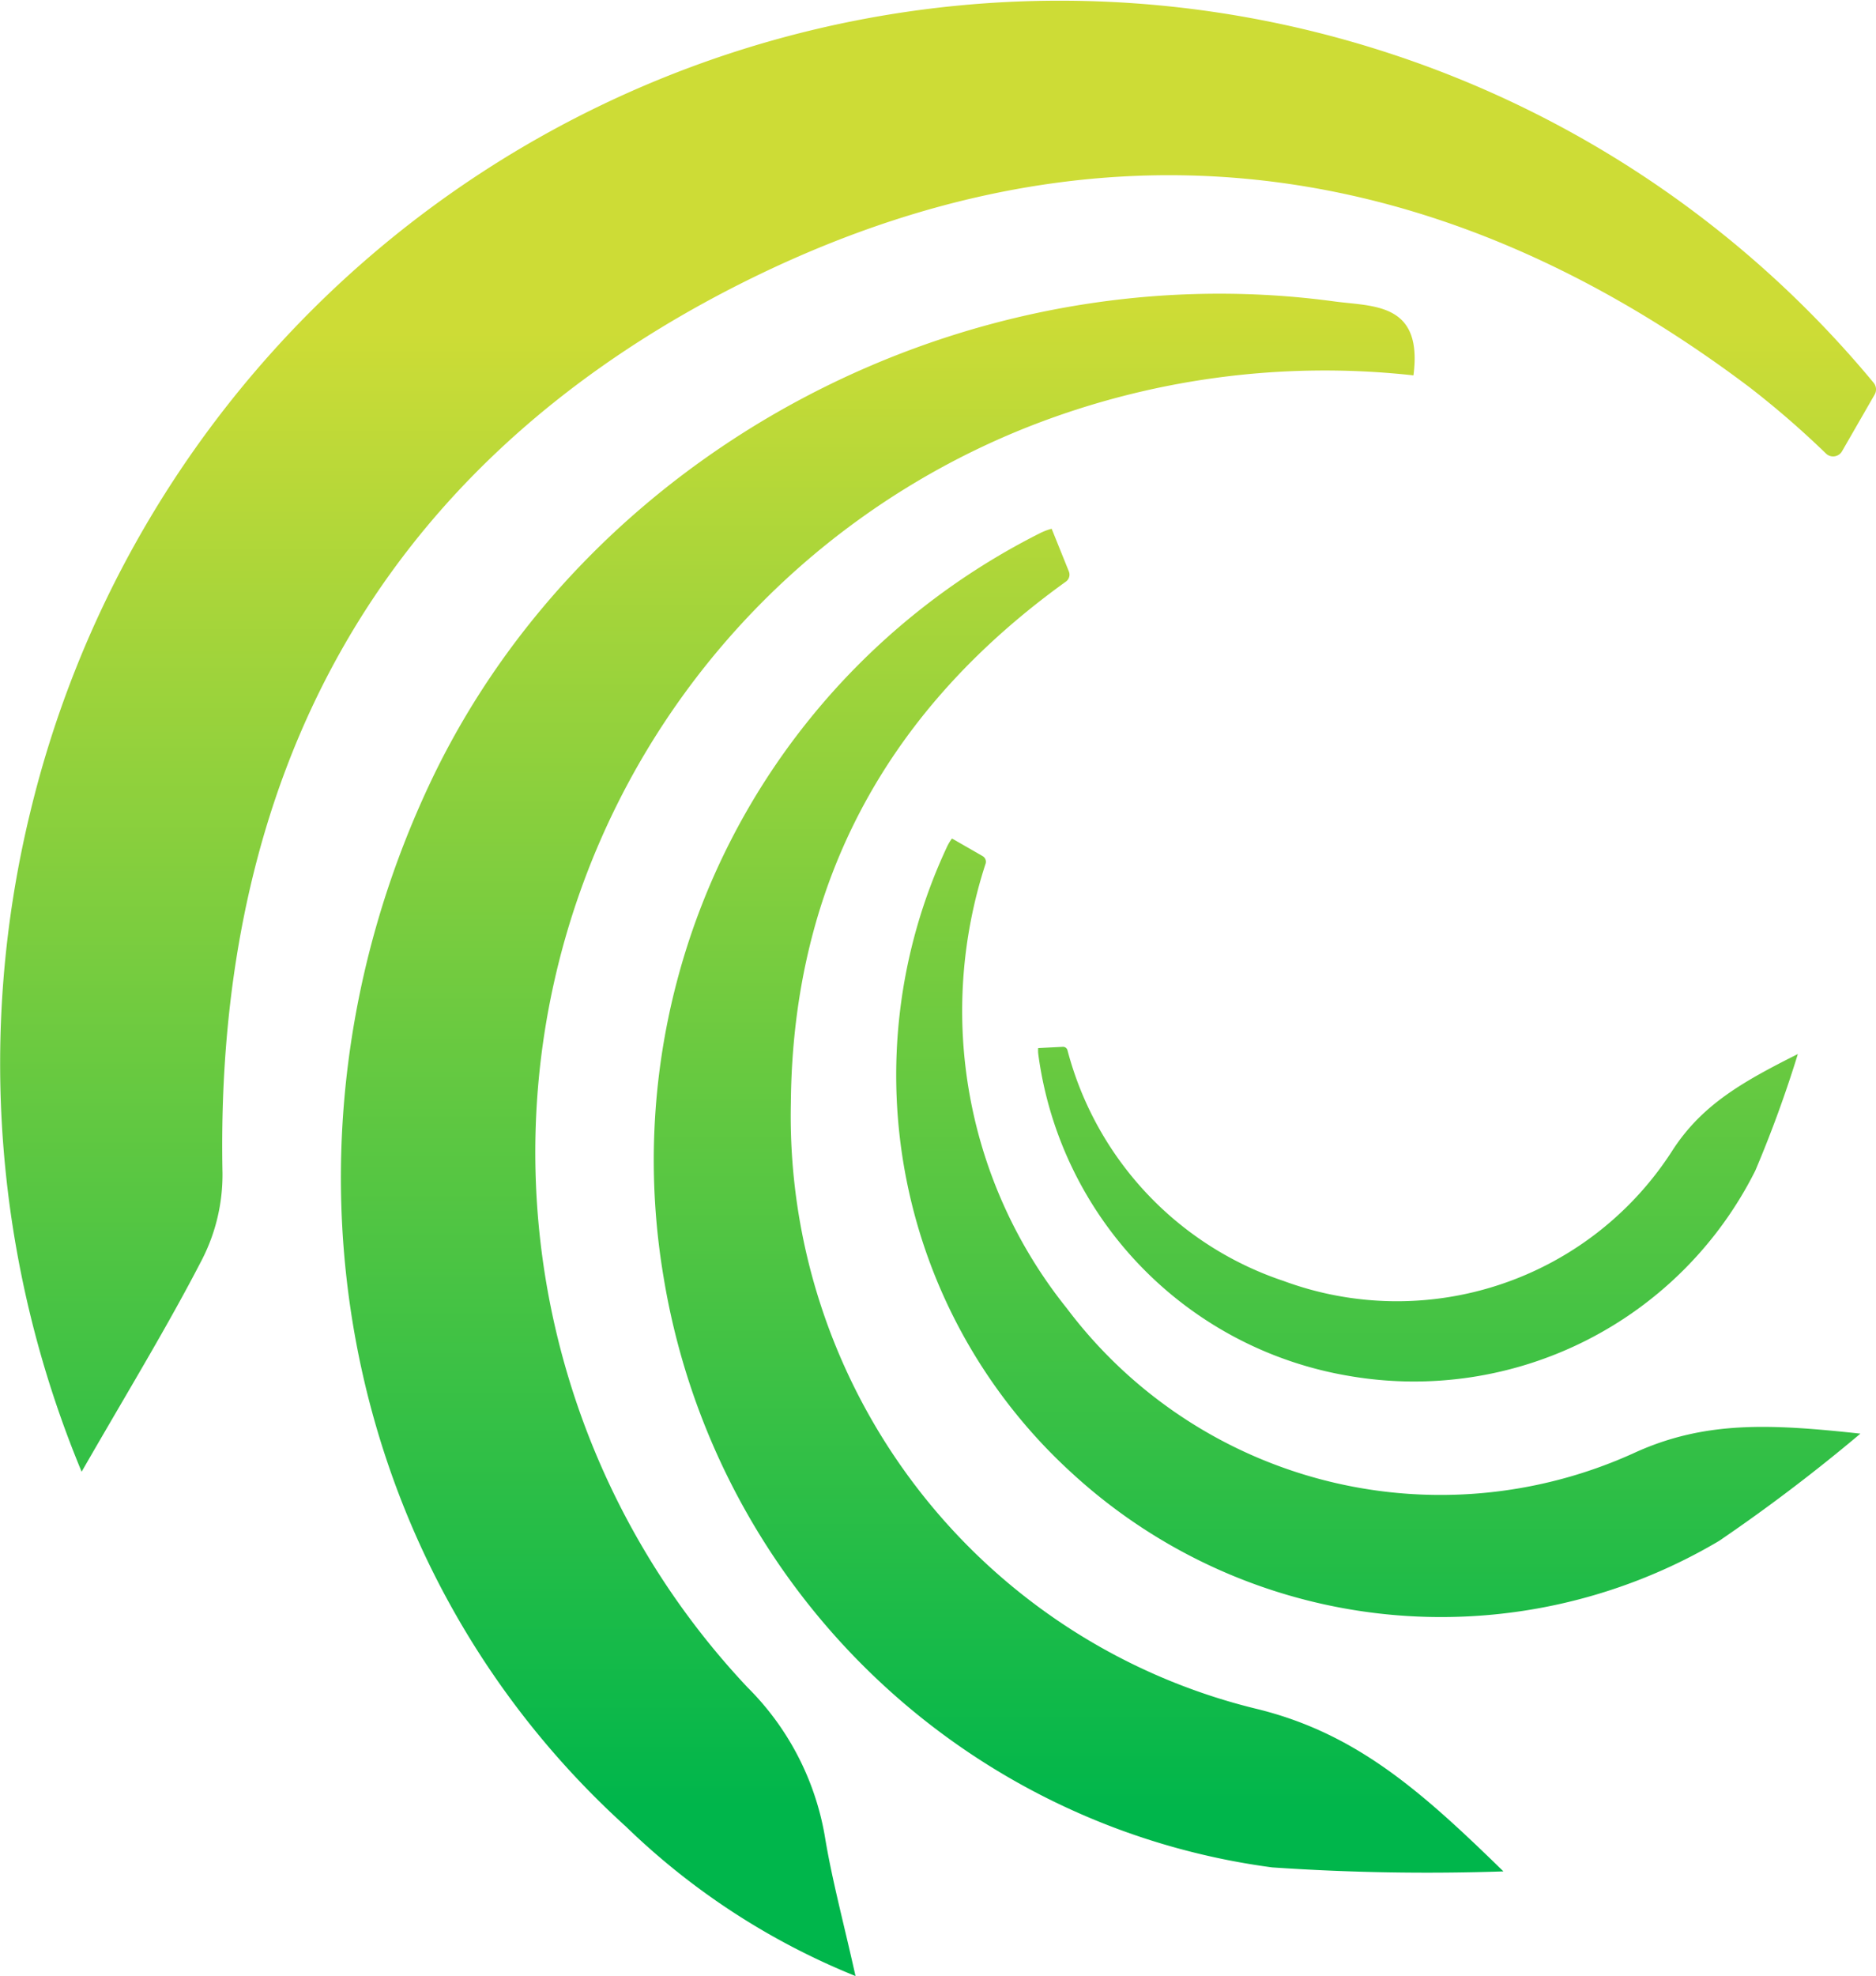
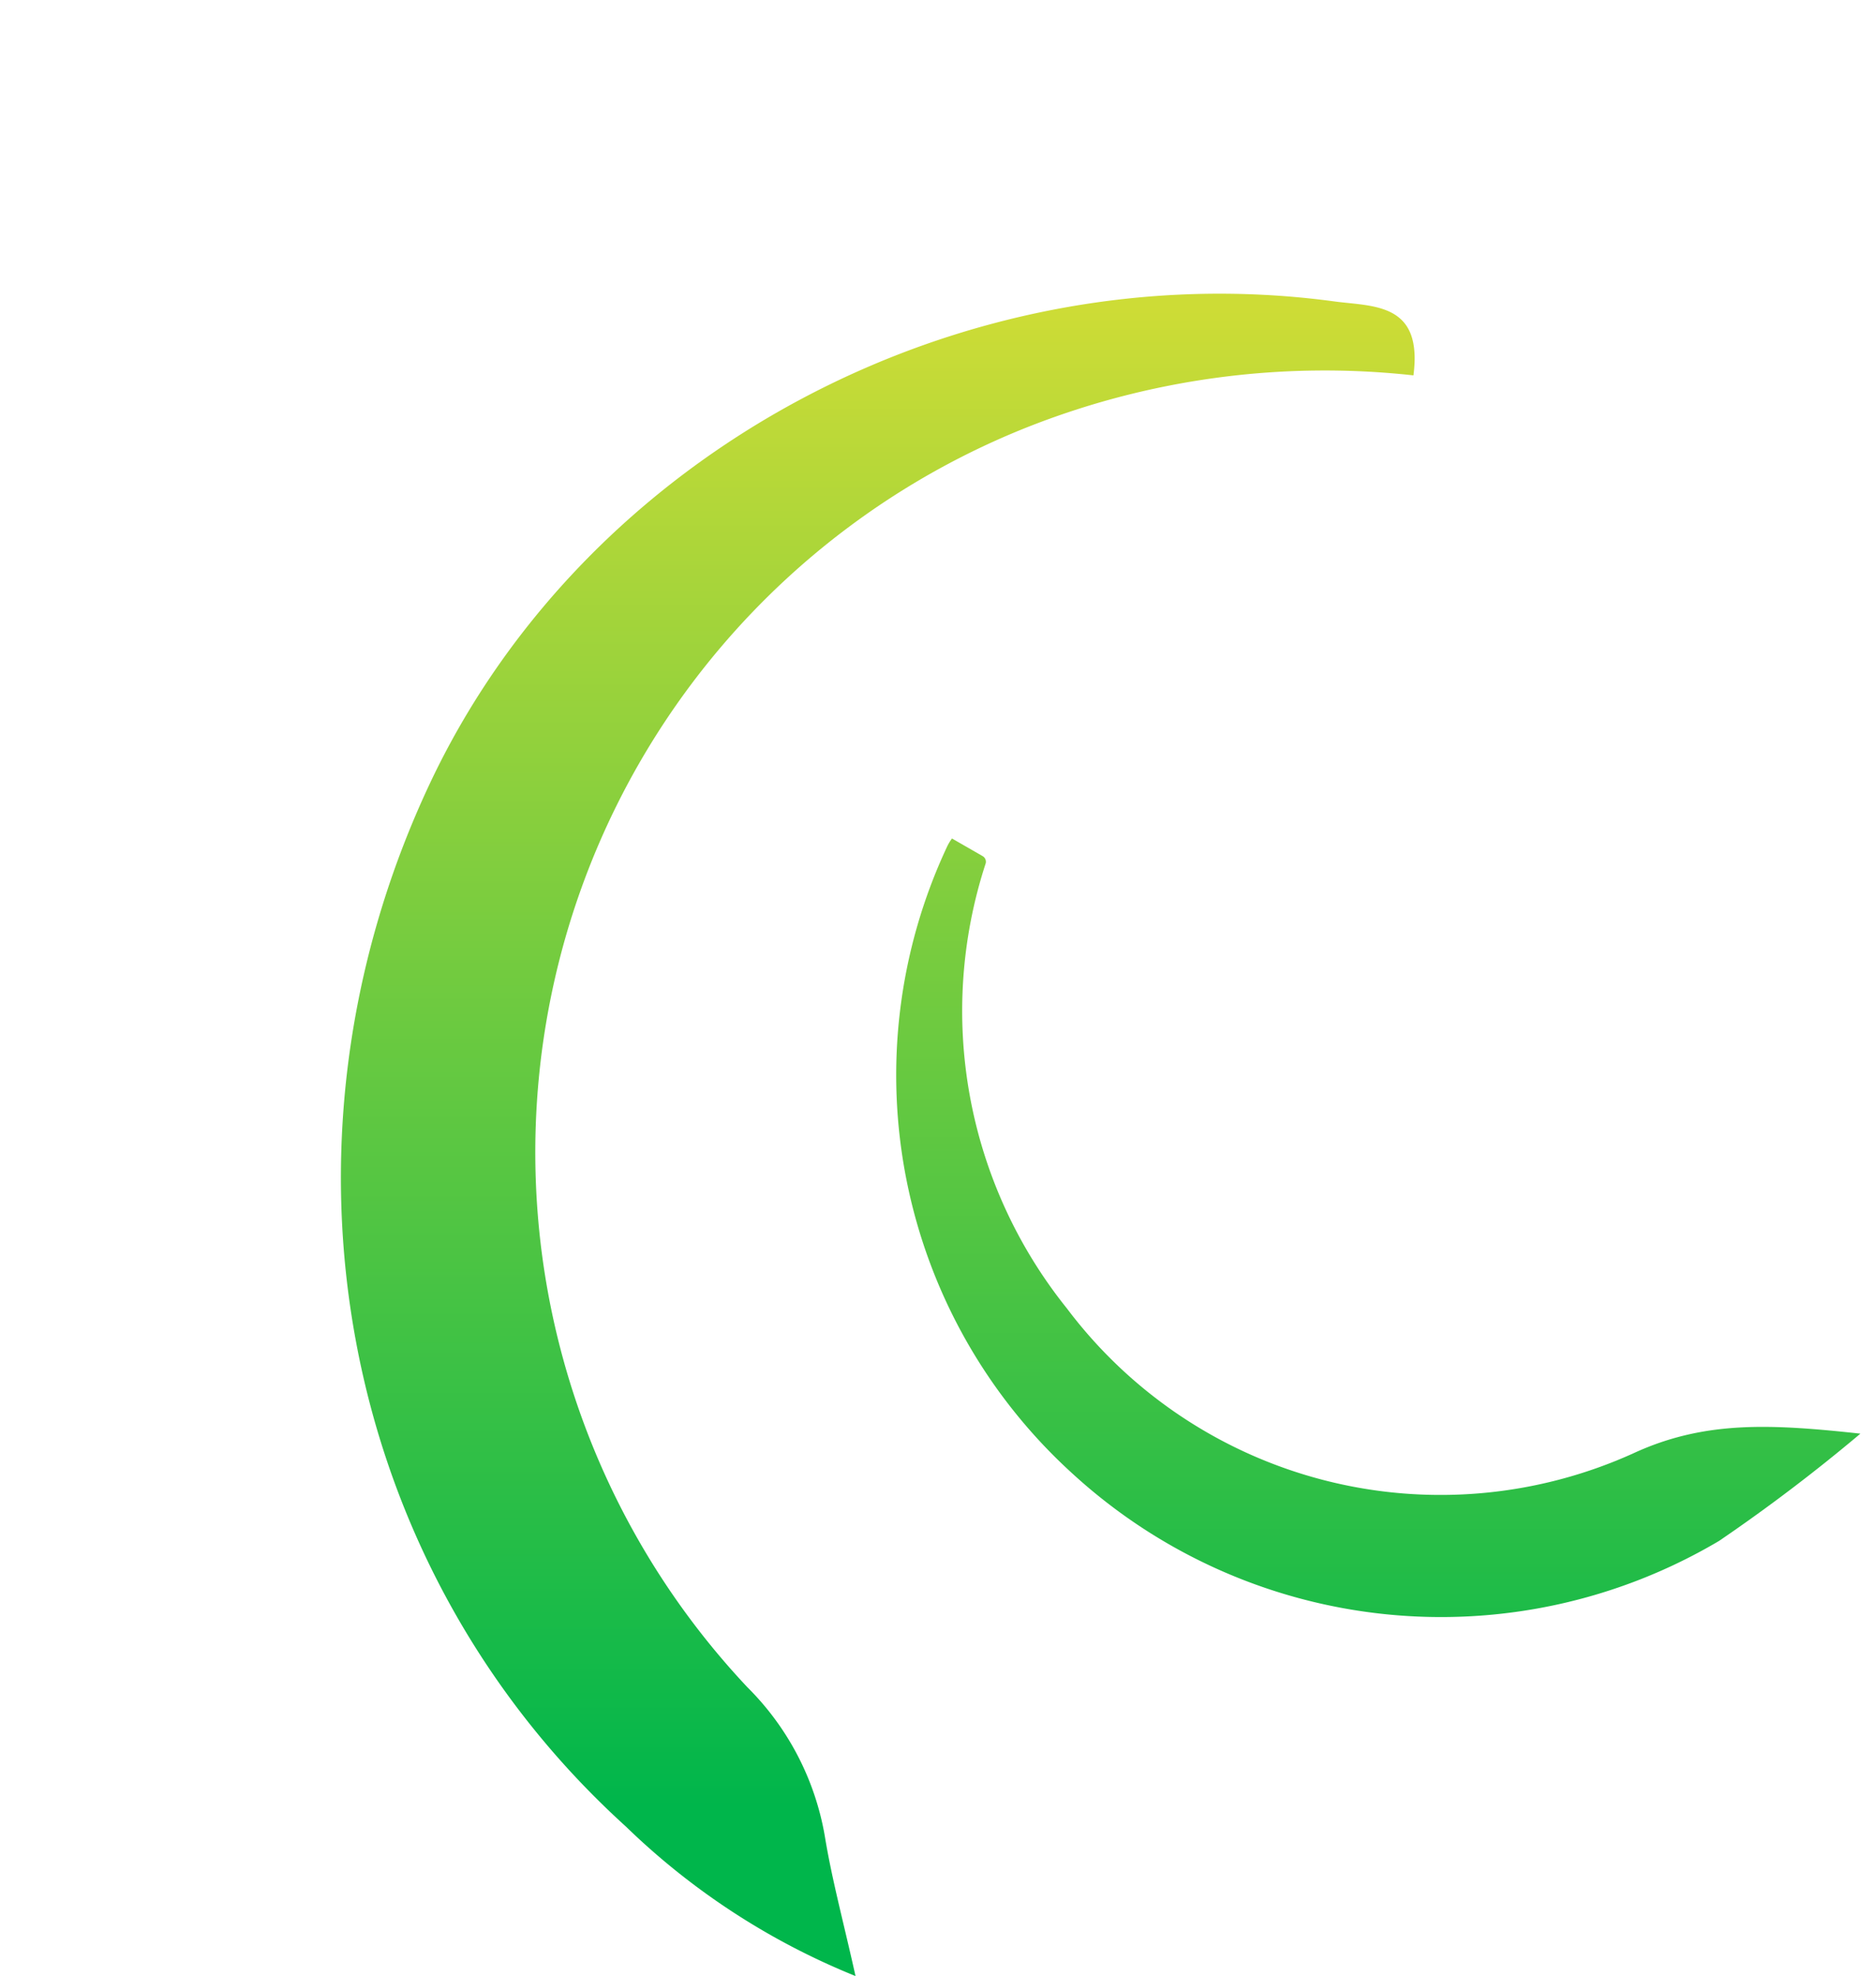
<svg xmlns="http://www.w3.org/2000/svg" xmlns:xlink="http://www.w3.org/1999/xlink" id="Group_5057" data-name="Group 5057" width="68.965" height="72.609" viewBox="0 0 68.965 72.609">
  <defs>
    <linearGradient id="linear-gradient" x1="0.5" y1="0.229" x2="0.5" y2="1.237" gradientUnits="objectBoundingBox">
      <stop offset="0" stop-color="#cddc36" />
      <stop offset="1" stop-color="#00b64b" />
    </linearGradient>
    <linearGradient id="linear-gradient-2" x1="0.5" y1="0.026" x2="0.5" y2="0.908" xlink:href="#linear-gradient" />
    <linearGradient id="linear-gradient-3" x1="0.5" y1="-0.643" x2="0.5" y2="1.261" xlink:href="#linear-gradient" />
    <linearGradient id="linear-gradient-4" x1="0.5" y1="-2.121" x2="0.5" y2="2.313" xlink:href="#linear-gradient" />
    <linearGradient id="linear-gradient-5" x1="0.5" y1="-0.143" x2="0.5" y2="0.961" xlink:href="#linear-gradient" />
  </defs>
-   <path id="Path_4526" data-name="Path 4526" d="M-335.94,395.793l-1.2,2.085a.378.378,0,0,1-.587.086,33.559,33.559,0,0,0-2.811-2.436c-11.809-8.9-24.6-10.32-37.646-3.525-12.842,6.7-18.786,17.89-18.493,32.395a6.835,6.835,0,0,1-.739,3.154c-1.295,2.51-2.775,4.923-4.439,7.821a39.055,39.055,0,0,1-1.889-24.232,38.929,38.929,0,0,1,49.989-27.878,38.761,38.761,0,0,1,17.773,12.093A.383.383,0,0,1-335.94,395.793Z" transform="translate(404.856 -381.296)" fill="url(#linear-gradient)" />
  <path id="Path_4527" data-name="Path 4527" d="M-340.618,405.663a29.727,29.727,0,0,0-14.273,1.935A28.67,28.67,0,0,0-365.1,453.87a10.124,10.124,0,0,1,2.842,5.464c.265,1.618.7,3.209,1.129,5.144a26.209,26.209,0,0,1-8.441-5.493c-10.549-9.56-13.449-24.97-7.247-38.24,5.722-12.242,19.563-19.655,33.287-17.8C-342.1,403.139-340.265,402.977-340.618,405.663Z" transform="translate(392.579 -391.87)" fill="url(#linear-gradient-2)" />
  <path id="Path_4528" data-name="Path 4528" d="M-304.193,464.163a64.043,64.043,0,0,1-5.195,3.941,20.057,20.057,0,0,1-23.759-2.462,19.779,19.779,0,0,1-4.622-23.047,1.71,1.71,0,0,1,.181-.3l1.126.647a.239.239,0,0,1,.11.275,17.444,17.444,0,0,0,2.986,16.342,17.191,17.191,0,0,0,20.828,5.326C-309.914,463.674-307.48,463.807-304.193,464.163Z" transform="translate(372.585 -411.485)" fill="url(#linear-gradient-3)" />
-   <path id="Path_4529" data-name="Path 4529" d="M-301.373,457.718A44.713,44.713,0,0,1-302.936,462a14.032,14.032,0,0,1-14.909,7.55,13.837,13.837,0,0,1-11.448-11.807,1.2,1.2,0,0,1-.007-.244l.907-.046a.167.167,0,0,1,.169.12,12.205,12.205,0,0,0,7.946,8.483,12.027,12.027,0,0,0,14.269-4.756C-304.924,459.6-303.441,458.754-301.373,457.718Z" transform="translate(367.465 -418.988)" fill="url(#linear-gradient-4)" />
-   <path id="Path_4530" data-name="Path 4530" d="M-326.043,469.1a83.6,83.6,0,0,1-8.5-.147,26.155,26.155,0,0,1-22.372-21.674,25.792,25.792,0,0,1,13.837-27.352,2.22,2.22,0,0,1,.427-.161l.633,1.57a.313.313,0,0,1-.109.371c-6.417,4.615-10.04,10.891-10.112,19.159a22.418,22.418,0,0,0,17.06,22.247C-331.514,463.992-329.125,466.09-326.043,469.1Z" transform="translate(381.312 -400.337)" fill="url(#linear-gradient-5)" />
</svg>